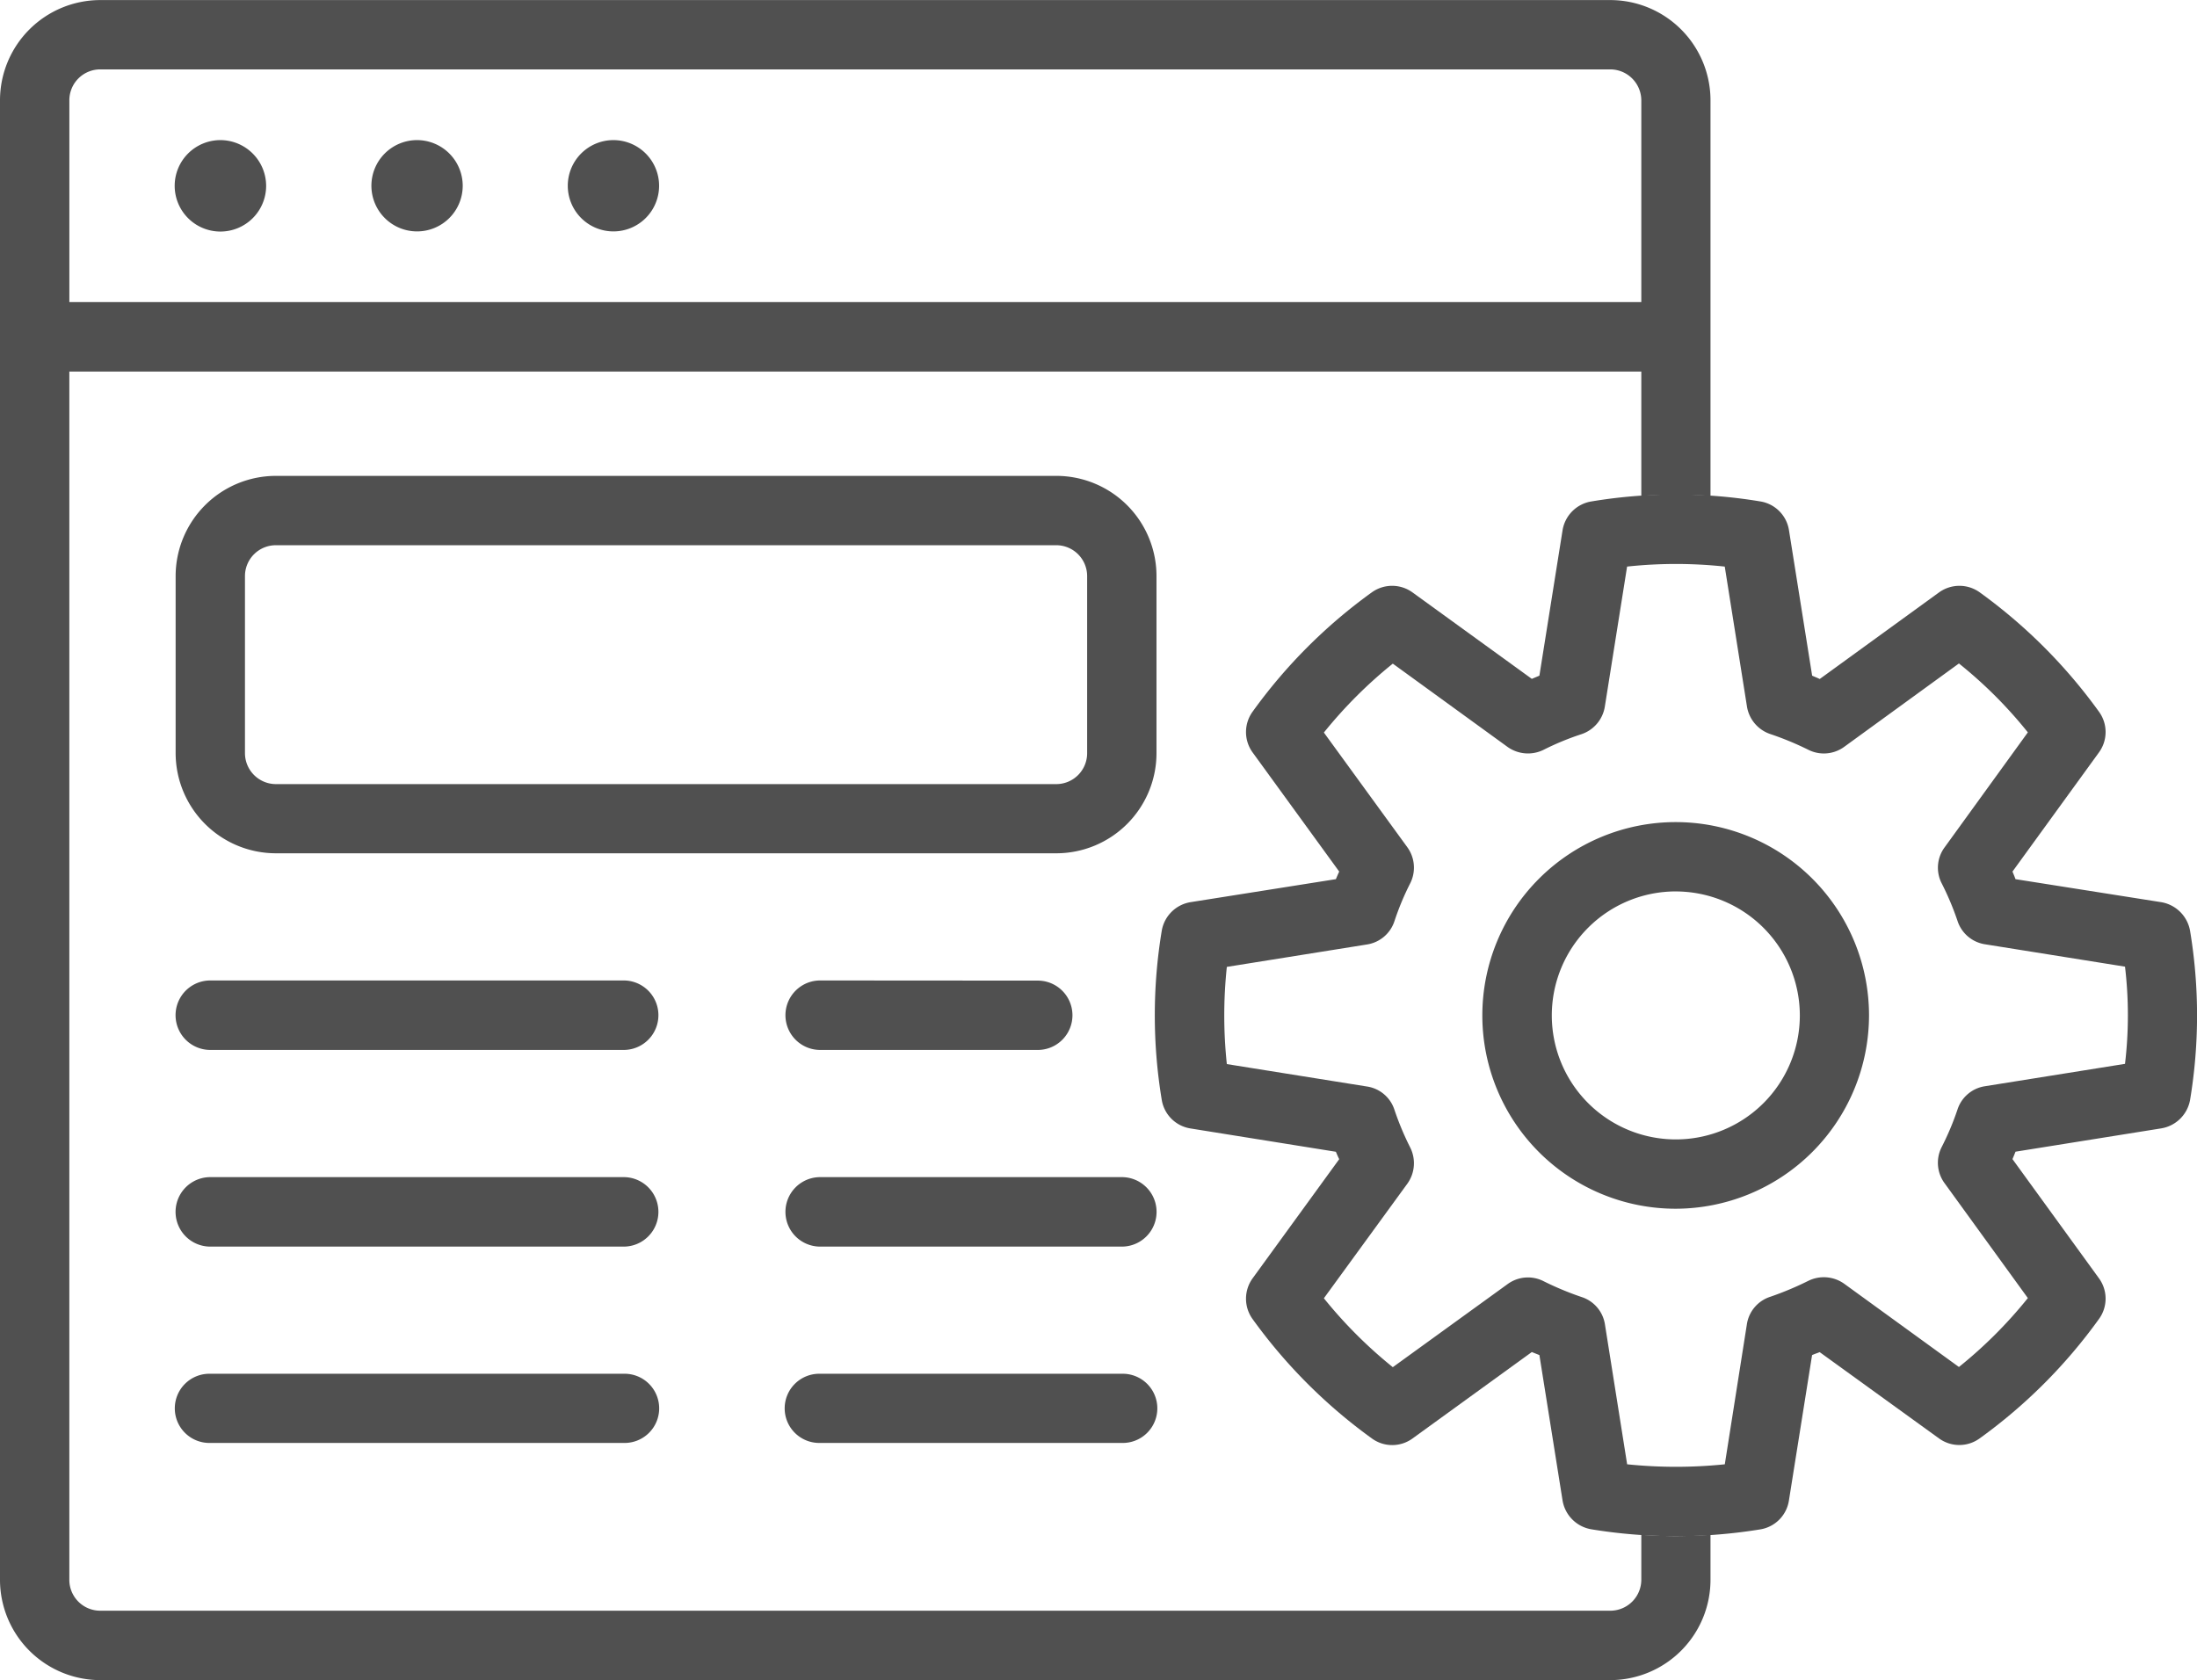
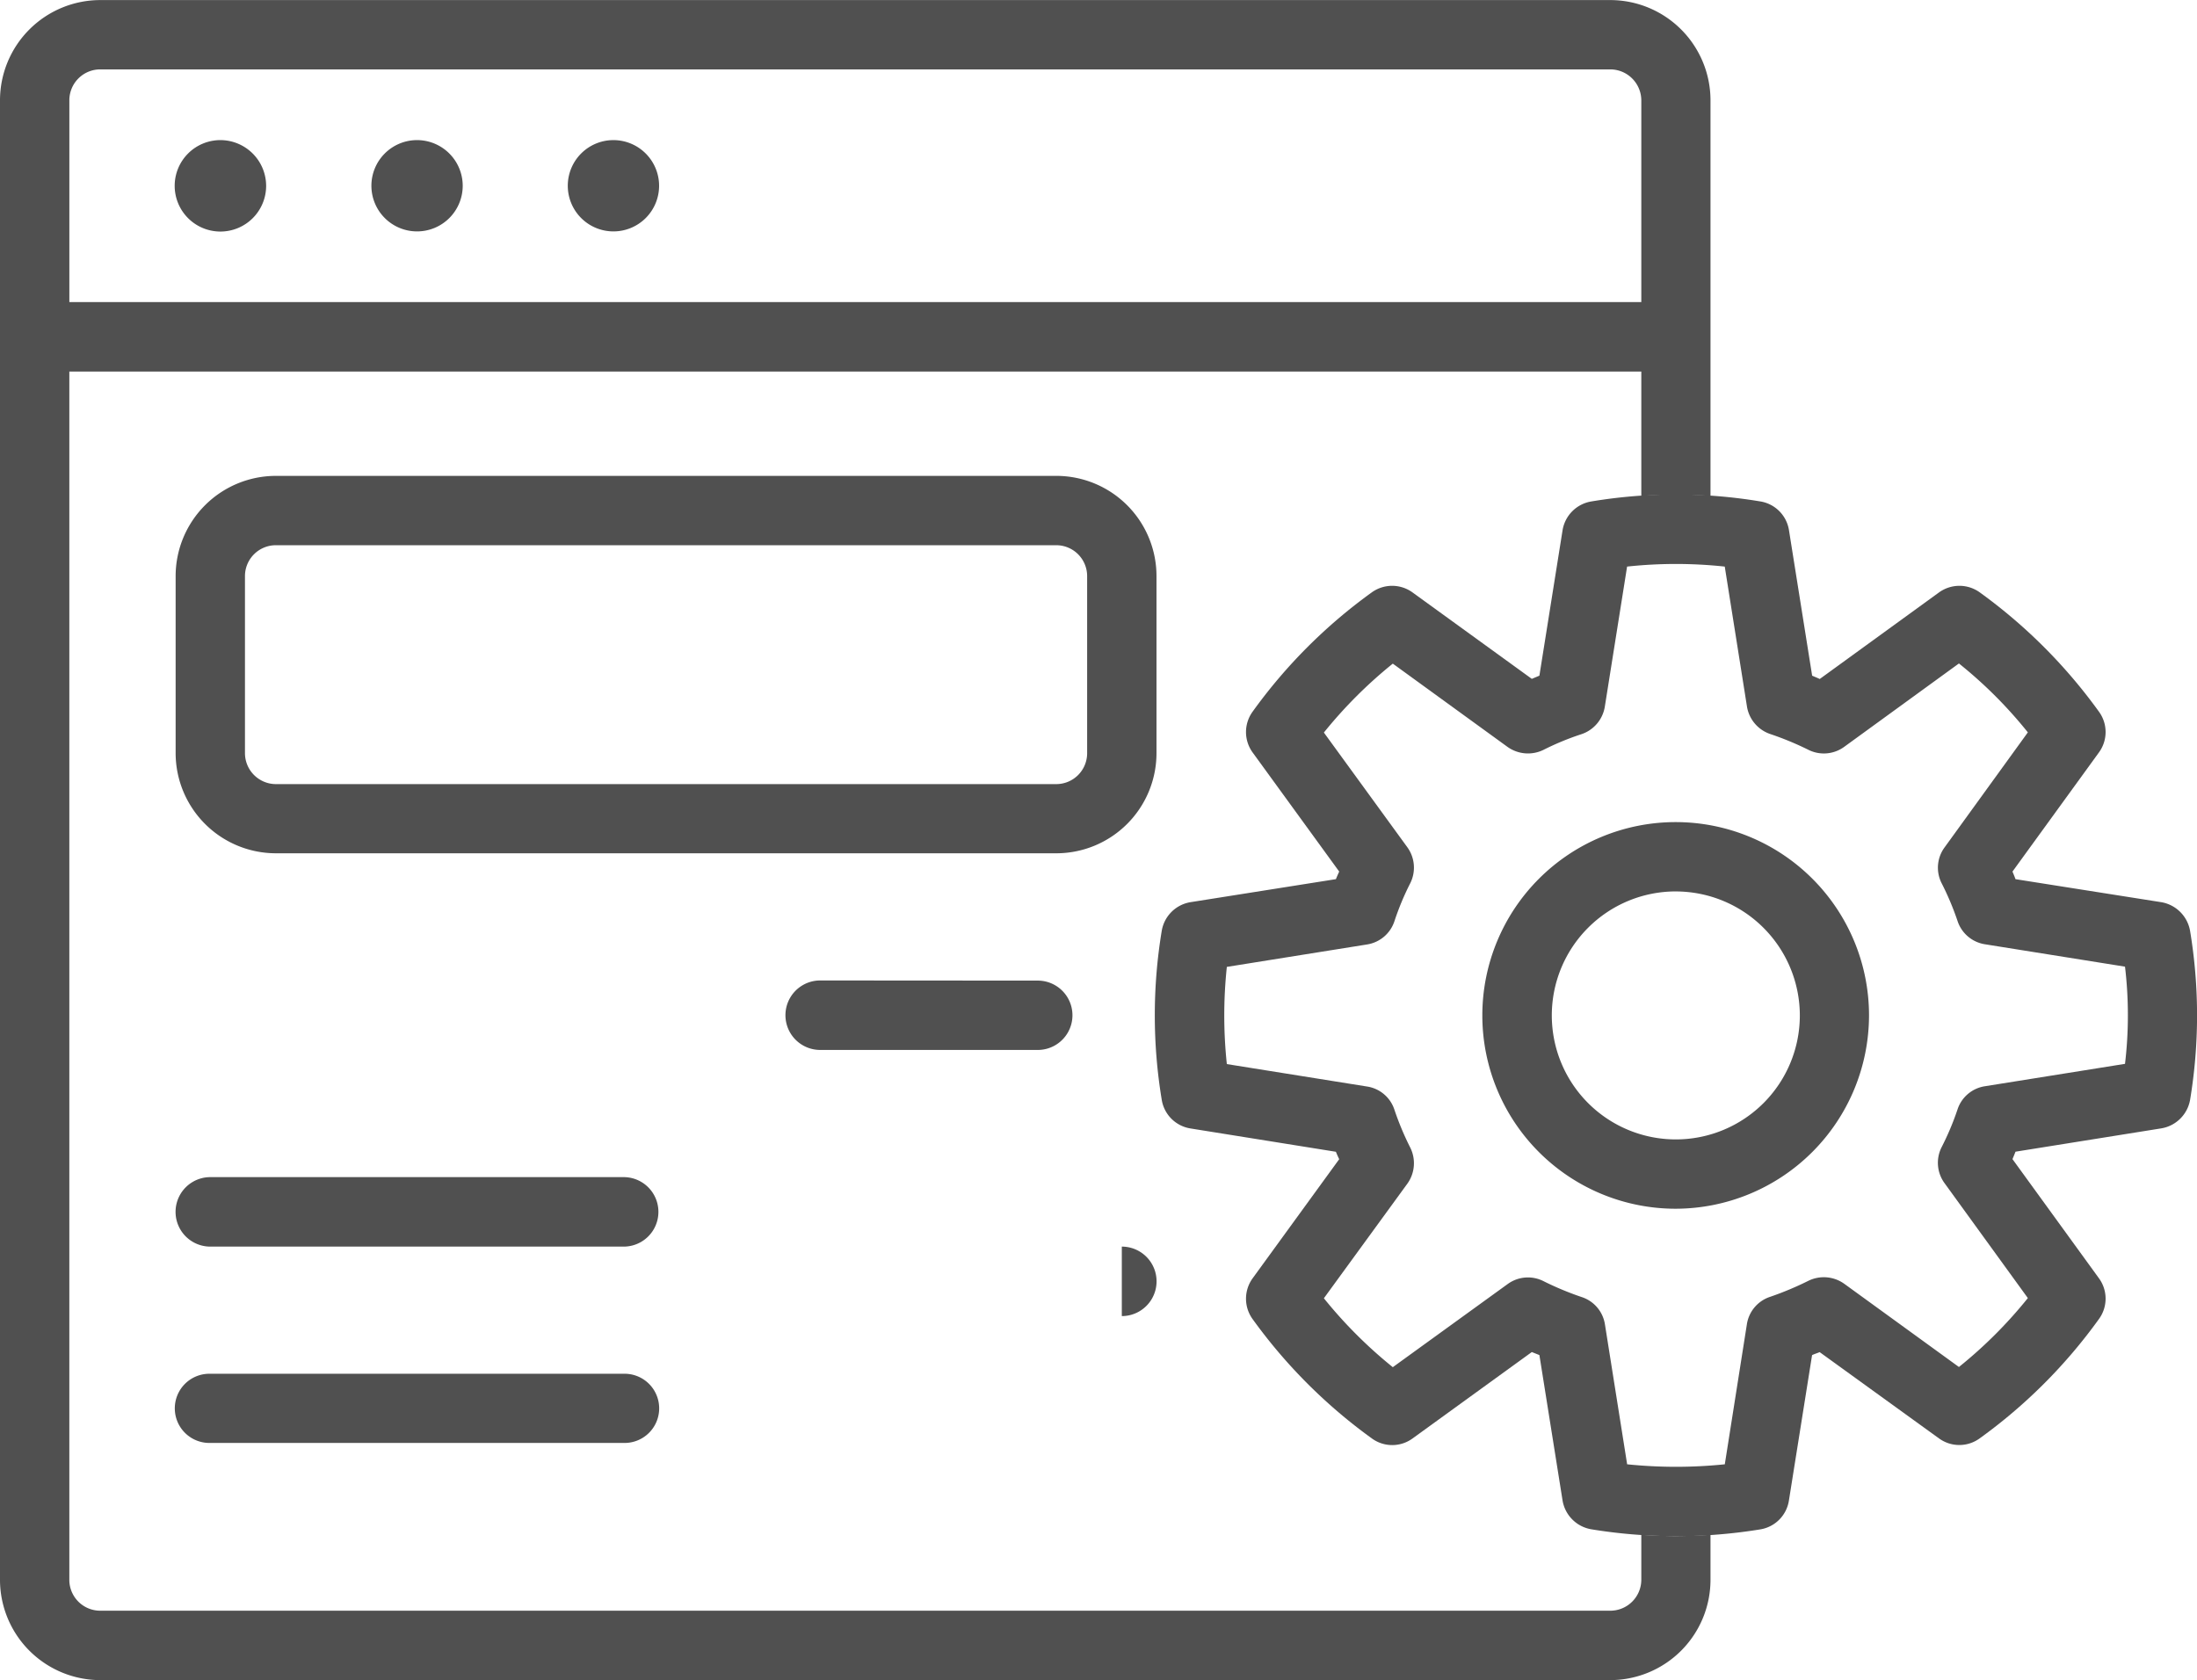
<svg xmlns="http://www.w3.org/2000/svg" id="グループ_211" data-name="グループ 211" width="92.44" height="70.703" viewBox="0 0 92.44 70.703">
  <defs>
    <clipPath id="clip-path">
      <rect id="長方形_194" data-name="長方形 194" width="92.44" height="70.703" fill="#505050" />
    </clipPath>
  </defs>
  <g id="グループ_210" data-name="グループ 210" transform="translate(0 0)" clip-path="url(#clip-path)">
-     <path id="パス_490" data-name="パス 490" d="M20.011,9.4H2.619a1.462,1.462,0,0,1,0-2.924H20.011a1.462,1.462,0,0,1,0,2.924" transform="translate(6.23 34.784)" fill="#505050" />
    <path id="パス_491" data-name="パス 491" d="M20.011,10.7H2.619a1.462,1.462,0,0,1,0-2.924H20.011a1.462,1.462,0,0,1,0,2.924" transform="translate(6.23 41.76)" fill="#505050" />
    <path id="パス_492" data-name="パス 492" d="M15.807,9.4H6.652a1.462,1.462,0,1,1,0-2.924l9.155.006a1.459,1.459,0,1,1,0,2.918" transform="translate(27.858 34.784)" fill="#505050" />
-     <path id="パス_493" data-name="パス 493" d="M19.343,10.7H6.652a1.462,1.462,0,1,1,0-2.924H19.343a1.462,1.462,0,0,1,0,2.924" transform="translate(27.858 41.76)" fill="#505050" />
-     <path id="パス_494" data-name="パス 494" d="M19.343,11.985H6.652a1.456,1.456,0,1,1,0-2.911H19.343a1.456,1.456,0,1,1,0,2.911" transform="translate(27.858 48.737)" fill="#505050" />
+     <path id="パス_493" data-name="パス 493" d="M19.343,10.7H6.652H19.343a1.462,1.462,0,0,1,0,2.924" transform="translate(27.858 41.76)" fill="#505050" />
    <path id="パス_495" data-name="パス 495" d="M20.011,11.985H2.619a1.456,1.456,0,1,1,0-2.911H20.011a1.456,1.456,0,1,1,0,2.911" transform="translate(6.23 48.737)" fill="#505050" />
    <path id="パス_496" data-name="パス 496" d="M5,2.849A1.924,1.924,0,1,1,3.078.925,1.929,1.929,0,0,1,5,2.849" transform="translate(6.198 4.971)" fill="#505050" />
    <path id="パス_497" data-name="パス 497" d="M6.295,2.849A1.921,1.921,0,1,1,4.377.925,1.924,1.924,0,0,1,6.295,2.849" transform="translate(13.174 4.971)" fill="#505050" />
    <path id="パス_498" data-name="パス 498" d="M7.592,2.849A1.921,1.921,0,1,1,5.674.925,1.924,1.924,0,0,1,7.592,2.849" transform="translate(20.14 4.971)" fill="#505050" />
    <path id="パス_499" data-name="パス 499" d="M29.542,47.1a21.744,21.744,0,0,1-3.549-.287,1.475,1.475,0,0,1-1.21-1.21l-.975-6.122-.319-.127-5.02,3.638a1.453,1.453,0,0,1-1.707,0,22.166,22.166,0,0,1-5.027-5.033,1.464,1.464,0,0,1,.006-1.707l3.644-5.014c-.051-.1-.1-.217-.14-.312l-6.116-.981a1.454,1.454,0,0,1-1.21-1.2,21.785,21.785,0,0,1,0-7.123,1.468,1.468,0,0,1,1.21-1.2l6.116-.968c.045-.108.089-.21.14-.319l-3.644-5.014a1.464,1.464,0,0,1-.006-1.707,22.038,22.038,0,0,1,5.027-5.033,1.464,1.464,0,0,1,1.707.006l5.02,3.638.319-.134.975-6.122a1.468,1.468,0,0,1,1.21-1.21,21.688,21.688,0,0,1,7.116,0,1.454,1.454,0,0,1,1.2,1.21l.975,6.122c.1.045.217.089.319.14l5.02-3.644a1.464,1.464,0,0,1,1.707-.006,22.166,22.166,0,0,1,5.027,5.033,1.453,1.453,0,0,1-.006,1.707l-3.638,5.014c.045.108.089.21.127.319l6.129.968a1.482,1.482,0,0,1,1.217,1.21,21.707,21.707,0,0,1,0,7.11,1.475,1.475,0,0,1-1.217,1.2l-6.129.981c-.038.1-.083.21-.127.312l3.638,5.014a1.453,1.453,0,0,1,.006,1.707,22.039,22.039,0,0,1-5.027,5.033,1.453,1.453,0,0,1-1.707,0L35.6,39.357c-.1.045-.217.076-.319.127l-.975,6.122a1.454,1.454,0,0,1-1.2,1.21,21.978,21.978,0,0,1-3.568.287M27.5,44.078a20.131,20.131,0,0,0,4.109,0l.93-5.9a1.443,1.443,0,0,1,.975-1.147,13.287,13.287,0,0,0,1.6-.669,1.476,1.476,0,0,1,1.523.121l4.823,3.5a18.9,18.9,0,0,0,2.9-2.9l-3.5-4.829a1.453,1.453,0,0,1-.134-1.51,11.5,11.5,0,0,0,.675-1.6,1.442,1.442,0,0,1,1.147-.975l5.9-.943a17.336,17.336,0,0,0,0-4.09l-5.9-.943a1.449,1.449,0,0,1-1.147-.981,11.833,11.833,0,0,0-.675-1.6,1.442,1.442,0,0,1,.134-1.5l3.5-4.835a18.616,18.616,0,0,0-2.9-2.9l-4.829,3.51a1.452,1.452,0,0,1-1.51.121,12.8,12.8,0,0,0-1.605-.663,1.47,1.47,0,0,1-.975-1.159L31.607,6.3a19.261,19.261,0,0,0-4.109,0l-.937,5.893a1.466,1.466,0,0,1-.981,1.159,11.437,11.437,0,0,0-1.605.663,1.482,1.482,0,0,1-1.5-.121l-4.835-3.51a19.185,19.185,0,0,0-2.9,2.9l3.517,4.835a1.464,1.464,0,0,1,.115,1.51,11.384,11.384,0,0,0-.663,1.593,1.448,1.448,0,0,1-1.159.981l-5.893.943a19.361,19.361,0,0,0,0,4.09l5.893.943a1.438,1.438,0,0,1,1.159.981,12.128,12.128,0,0,0,.663,1.586,1.476,1.476,0,0,1-.115,1.516l-3.517,4.829a19.185,19.185,0,0,0,2.9,2.9l4.835-3.5a1.449,1.449,0,0,1,1.516-.115,12.824,12.824,0,0,0,1.593.663,1.44,1.44,0,0,1,.981,1.147Z" transform="translate(40.963 17.543)" fill="#505050" />
    <path id="パス_500" data-name="パス 500" d="M70.505,64.638c-.484,0-.968-.025-1.446-.051v1.886a1.306,1.306,0,0,1-1.3,1.306H4.217a1.3,1.3,0,0,1-1.3-1.306V15.634H69.059v5.23a24.66,24.66,0,0,1,2.911,0V4.217A4.221,4.221,0,0,0,67.759,0H4.217A4.222,4.222,0,0,0,0,4.217V66.473A4.225,4.225,0,0,0,4.217,70.7H67.759a4.224,4.224,0,0,0,4.211-4.23V64.587c-.484.025-.968.051-1.465.051M2.918,4.217a1.3,1.3,0,0,1,1.3-1.3H67.759a1.309,1.309,0,0,1,1.3,1.3V12.71H2.918Z" transform="translate(0 0.003)" fill="#505050" />
    <path id="パス_501" data-name="パス 501" d="M17.92,21.7a8.135,8.135,0,1,1,8.135-8.135A8.149,8.149,0,0,1,17.92,21.7m0-13.353a5.218,5.218,0,1,0,5.224,5.218A5.223,5.223,0,0,0,17.92,8.348" transform="translate(52.585 29.166)" fill="#505050" />
    <path id="パス_502" data-name="パス 502" d="M38.212,19.025H5.377A4.221,4.221,0,0,1,1.16,14.814V7.354A4.221,4.221,0,0,1,5.377,3.143H38.212A4.217,4.217,0,0,1,42.43,7.354v7.46a4.217,4.217,0,0,1-4.217,4.211M5.377,6.061a1.3,1.3,0,0,0-1.3,1.293v7.46a1.305,1.305,0,0,0,1.3,1.3H38.212a1.3,1.3,0,0,0,1.3-1.3V7.354a1.3,1.3,0,0,0-1.3-1.293Z" transform="translate(6.23 16.883)" fill="#505050" />
  </g>
</svg>